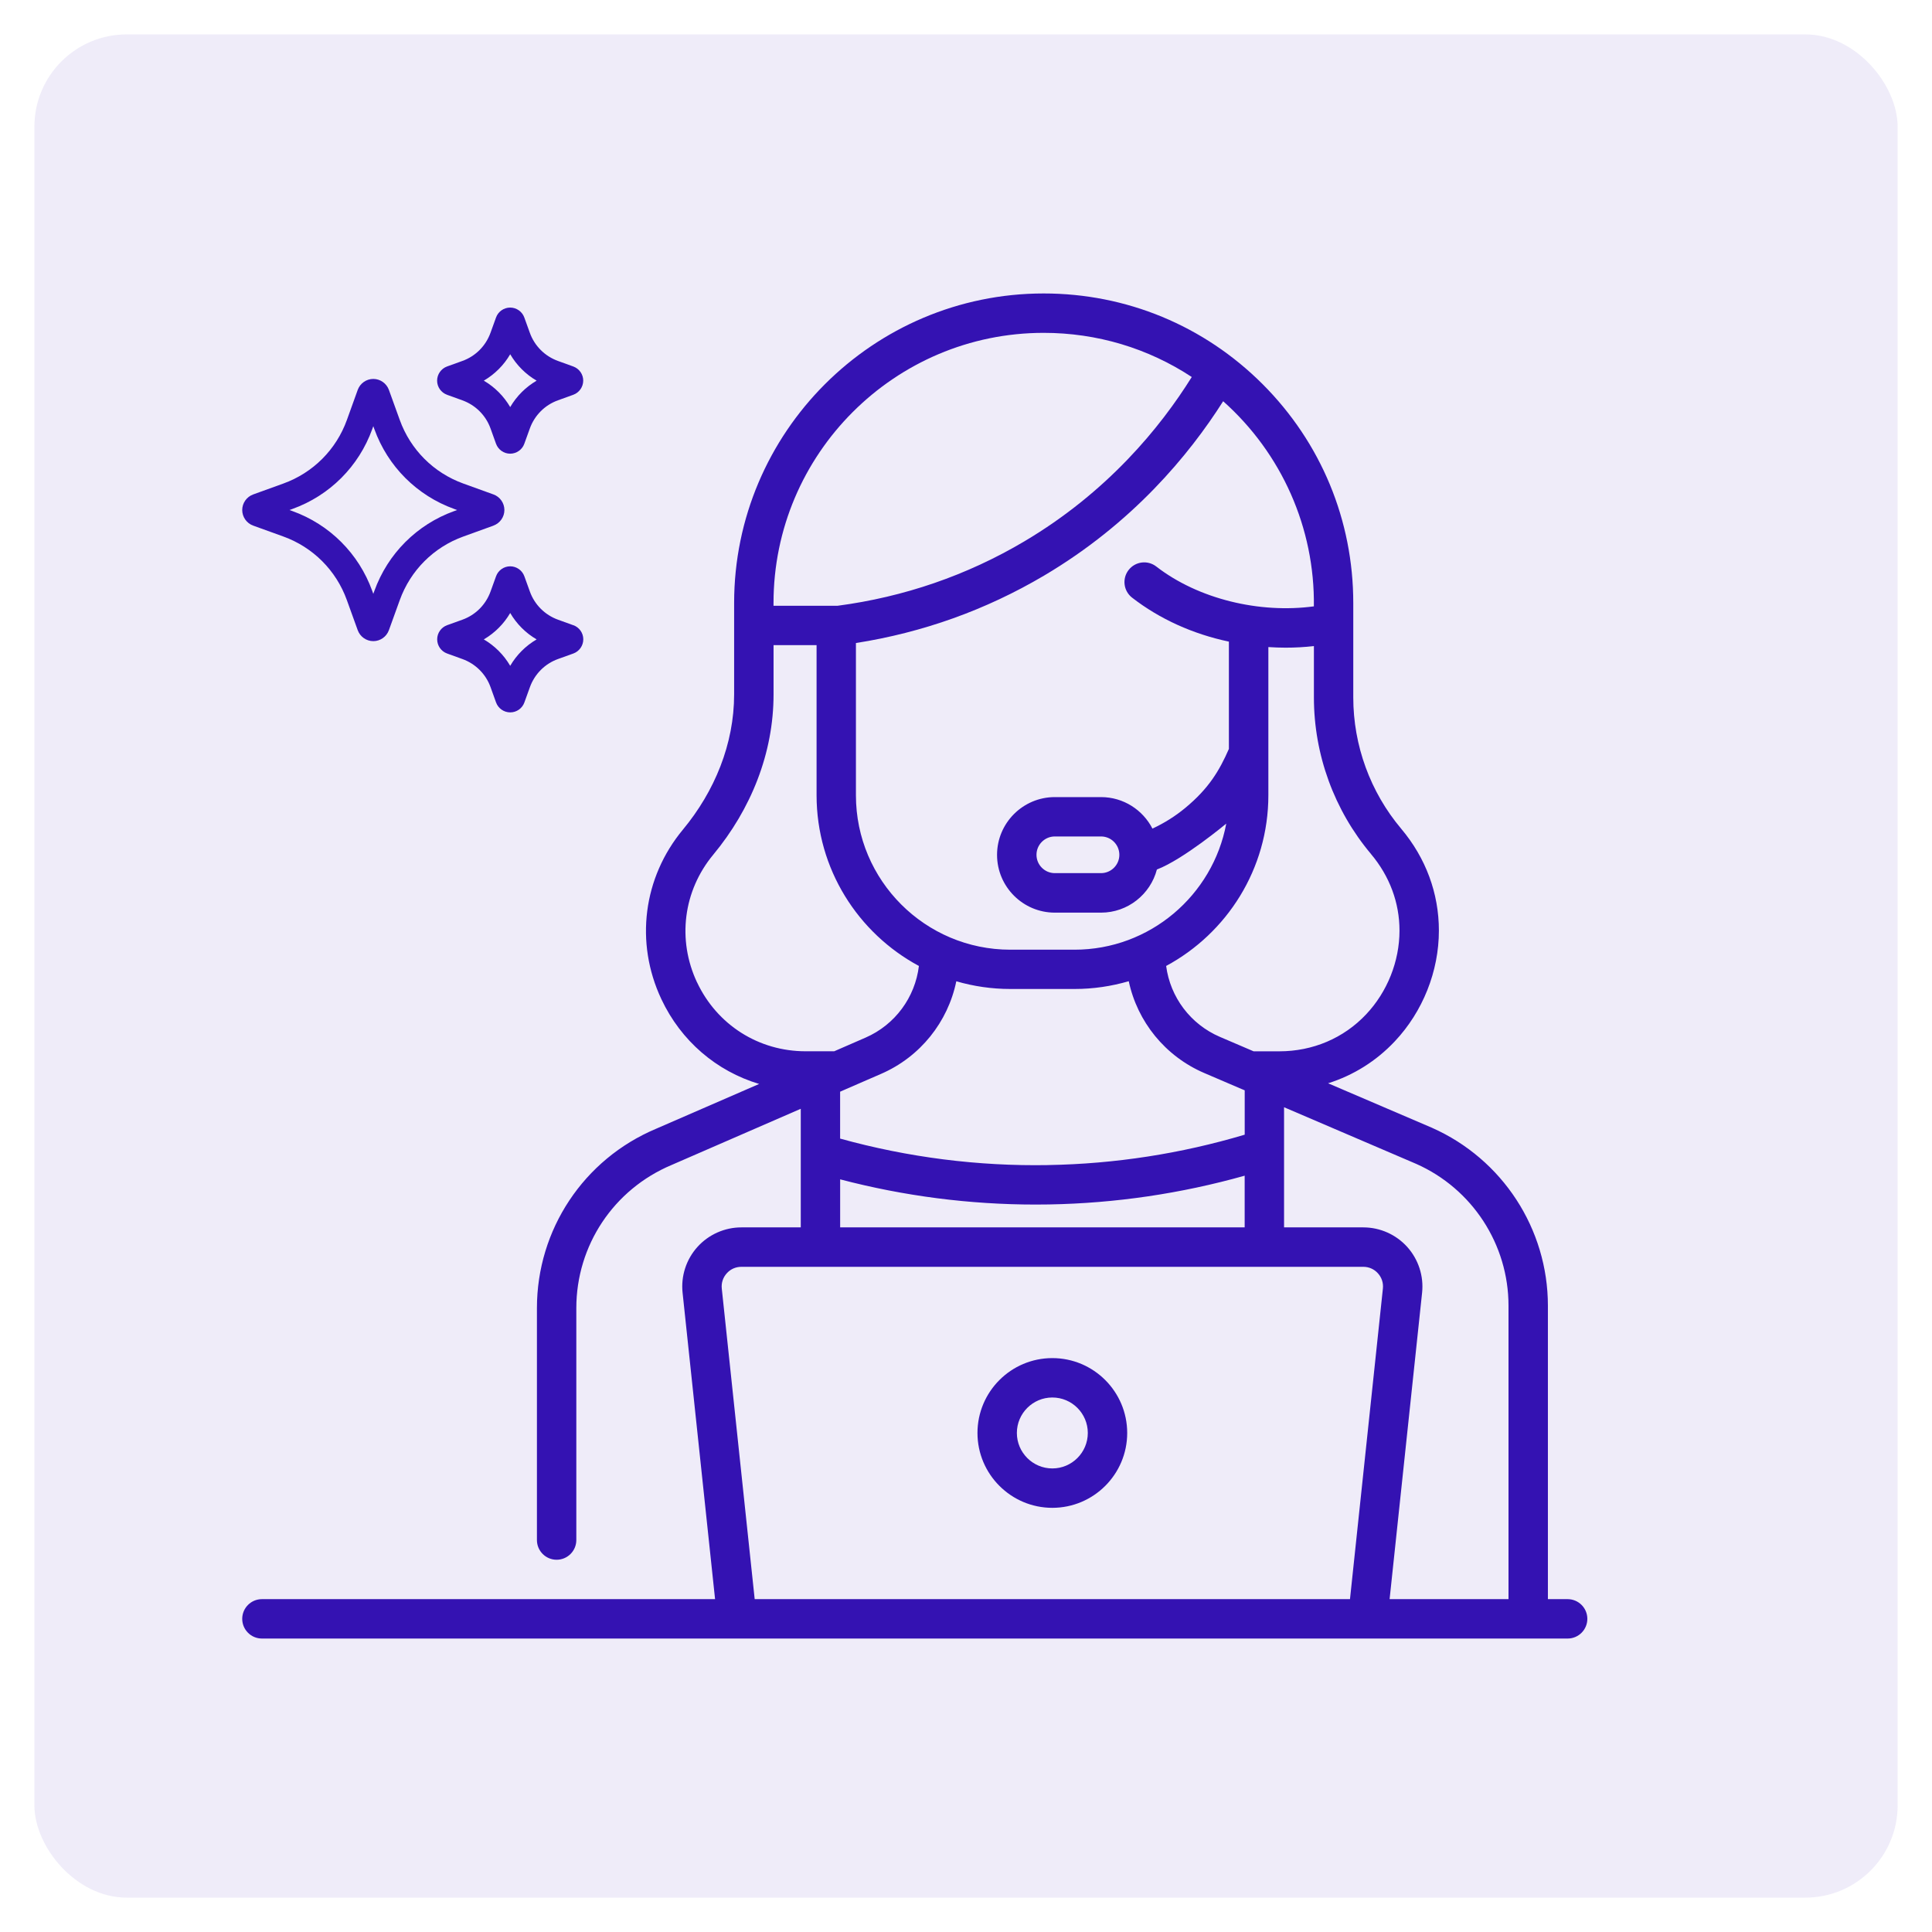
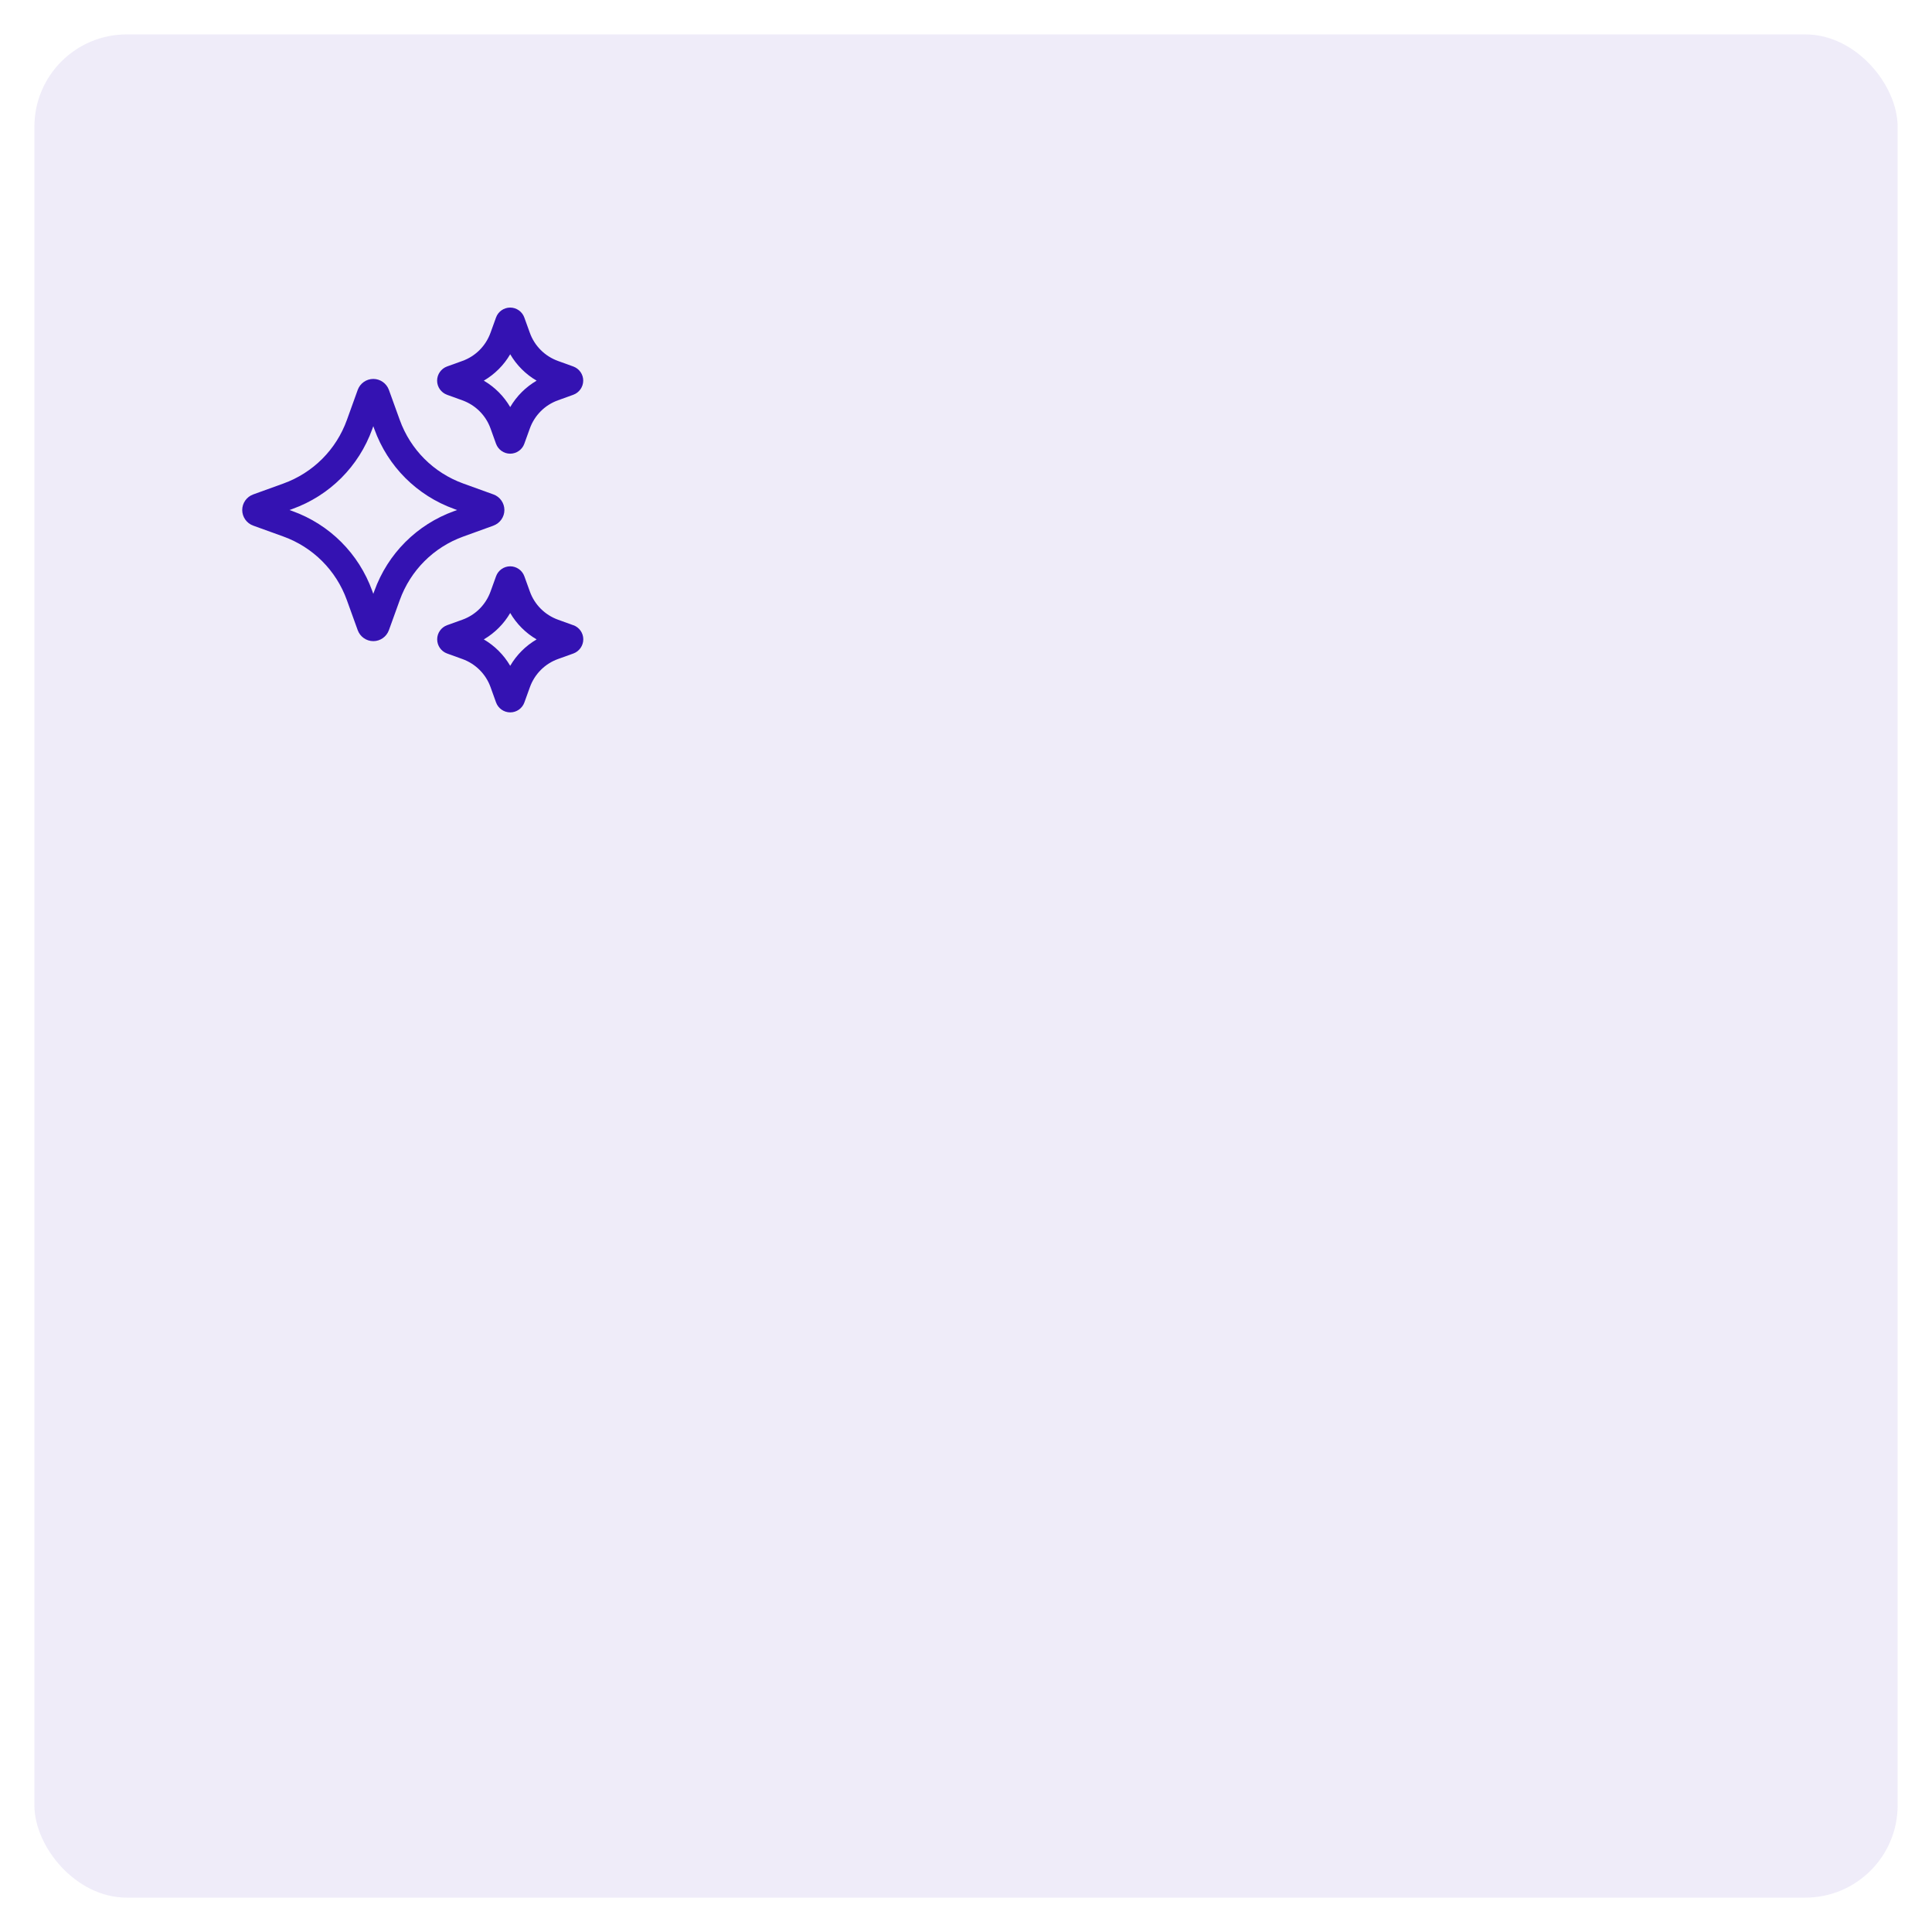
<svg xmlns="http://www.w3.org/2000/svg" id="Layer_1" data-name="Layer 1" viewBox="0 0 512 512">
  <defs>
    <style>
      .cls-1, .cls-2 {
        fill: #3412b2;
      }

      .cls-2 {
        opacity: .08;
      }
    </style>
  </defs>
  <rect class="cls-2" x="9.12" y="9.12" width="493.77" height="493.77" rx="24.45" ry="24.45" />
  <g>
-     <path class="cls-1" d="M415.43,423.79h-5.22v-77.76c0-20.37-12.04-38.87-30.73-47.16l-27.52-11.79c6.7-2.11,12.75-5.88,17.67-11.11,7.43-7.88,11.69-18.58,11.69-29.35,0-9.9-3.46-19.24-10-27.01-8.18-9.72-12.69-22.07-12.69-34.78v-25.02c0-21.92-8.54-42.52-24.03-58.01-15.5-15.5-36.1-24.03-58.01-24.03-45.24,0-82.04,36.8-82.04,82.04v24.21c0,13.15-5.17,25.7-13.56,35.82-10.57,12.73-12.77,29.95-5.73,44.93,5.22,11.12,14.64,19.11,25.92,22.49l-27.33,11.88c-19.17,8.07-31.56,26.72-31.56,47.52v61.47c0,2.88,2.34,5.22,5.22,5.22s5.22-2.34,5.22-5.22v-61.47c0-16.59,9.88-31.46,25.23-37.92l34.25-14.9v31.43h-15.74c-4.43,0-8.68,1.89-11.65,5.19-2.97,3.3-4.4,7.72-3.93,12.13l8.61,81.2h-120.09c-2.88,0-5.22,2.34-5.22,5.22s2.34,5.22,5.22,5.22h346.03c2.88,0,5.22-2.34,5.22-5.22s-2.34-5.22-5.22-5.22h0ZM363.33,226.33c4.94,5.87,7.55,12.89,7.55,20.29,0,8.14-3.22,16.23-8.84,22.19-5.95,6.32-14.13,9.8-23.02,9.8h-6.8l-8.94-3.83c-7.81-3.35-13.15-10.53-14.24-18.79,16.11-8.68,27.09-25.7,27.09-45.25v-39.26c1.53.1,3.06.16,4.58.16,2.51,0,5.01-.14,7.49-.42v13.61c0,15.17,5.38,29.91,15.14,41.5h0ZM277.85,308.76c-18.68.33-37.22-2.04-55.21-7.02v-12.43l1.51-.66s.02-.01.04-.02l9.32-4.05c10.37-4.51,17.7-13.74,19.92-24.53,4.55,1.32,9.35,2.04,14.31,2.04h17.02c4.99,0,9.8-.73,14.37-2.06,2.29,10.74,9.65,19.89,20.03,24.34l9.94,4.26s.01,0,.02,0l.74.32v11.75c-16.9,5.04-34.37,7.74-51.99,8.05h0ZM329.85,311.58v13.69h-107.2v-12.73c16.93,4.44,34.31,6.68,51.81,6.68,1.19,0,2.39-.01,3.58-.03,17.54-.31,34.93-2.87,51.81-7.62h0ZM348.19,160.69c-14.38,1.94-30.6-1.91-41.77-10.56-2.28-1.77-5.56-1.35-7.33.93-1.77,2.28-1.35,5.56.93,7.33,7.3,5.66,16.11,9.64,25.65,11.65v28.43c-2.51,5.72-5.3,10.47-11.6,15.67-2.65,2.19-5.55,4-8.66,5.45-2.54-4.95-7.69-8.35-13.63-8.35h-12.24c-8.44,0-15.31,6.87-15.31,15.31s6.87,15.31,15.31,15.31h12.24c7.1,0,13.09-4.86,14.81-11.43,6.99-2.66,18.37-12.16,18.38-12.16-3.54,18.98-20.22,33.41-40.21,33.41h-17.02c-22.56,0-40.91-18.35-40.91-40.91v-40.36c17.74-2.78,34.49-8.78,49.86-17.87,23.4-13.84,38.4-31.92,47.46-46.21,15.5,13.8,24.31,33.59,24.04,54.4h0ZM296.64,226.54c0,2.68-2.19,4.85-4.86,4.85h-12.24c-2.68,0-4.86-2.18-4.86-4.86s2.18-4.86,4.86-4.86h12.24c2.68,0,4.85,2.17,4.86,4.85v.03ZM204.99,159.8c0-39.48,32.12-71.59,71.59-71.59,14.16,0,27.69,4.09,39.25,11.7-8.33,13.36-22.36,30.54-44.46,43.61-15.16,8.97-31.79,14.69-49.43,17.02h-16.95v-.73h0ZM184.71,260.32c-5.29-11.28-3.64-24.24,4.31-33.82,9.97-12.02,15.99-26.87,15.98-42.5v-13.03h11.4v39.76c0,19.56,10.99,36.59,27.12,45.26-1.01,8.33-6.33,15.6-14.16,19l-8.29,3.61h-7.57c-12.46,0-23.48-7.01-28.78-18.28h0ZM366.48,341.49l-8.72,82.3h-157.76l-8.72-82.3c-.16-1.49.31-2.93,1.31-4.04,1-1.12,2.38-1.73,3.88-1.73h164.82c1.5,0,2.88.61,3.88,1.73,1,1.11,1.47,2.55,1.31,4.04h0ZM399.77,423.79h-31.51l8.61-81.2c.47-4.41-.97-8.83-3.93-12.13-2.97-3.3-7.21-5.19-11.65-5.19h-21v-31.84l35.02,15.01c14.86,6.59,24.46,21.34,24.46,37.58v77.76ZM278.88,359.91c-10.94,0-19.84,8.9-19.84,19.84s8.9,19.84,19.84,19.84,19.84-8.9,19.84-19.84-8.9-19.84-19.84-19.84ZM278.88,389.15c-5.18,0-9.4-4.22-9.4-9.4s4.22-9.4,9.4-9.4,9.4,4.22,9.4,9.4-4.22,9.4-9.4,9.4Z" />
    <g id="AI">
      <path class="cls-1" d="M130.76,139.29c1.74-.62,2.91-2.29,2.91-4.13s-1.17-3.51-2.9-4.13l-7.97-2.88c-7.87-2.84-14.02-8.98-16.86-16.86l-2.88-7.97c-.63-1.73-2.29-2.9-4.13-2.9h0c-1.85,0-3.5,1.17-4.13,2.9l-2.87,7.97c-2.84,7.88-8.98,14.02-16.86,16.86l-7.97,2.88c-1.74.63-2.91,2.29-2.91,4.13s1.17,3.51,2.9,4.13l7.97,2.88c7.87,2.84,14.02,8.98,16.86,16.86l2.88,7.98c.63,1.73,2.29,2.9,4.13,2.9h0c1.85,0,3.5-1.17,4.13-2.9l2.88-7.97c2.84-7.87,8.98-14.02,16.86-16.86l7.97-2.88ZM120.37,135.44c-9.89,3.56-17.6,11.28-21.16,21.16l-.28.77-.28-.77c-3.57-9.89-11.28-17.6-21.16-21.16l-.77-.28.77-.28c9.89-3.56,17.6-11.28,21.16-21.16l.28-.77.28.77c3.56,9.89,11.28,17.6,21.16,21.16l.77.28-.77.28Z" />
      <path class="cls-1" d="M118.49,104.63l4.04,1.46c3.49,1.26,6.22,3.98,7.47,7.47l1.45,4.03c.57,1.58,2.08,2.64,3.75,2.64s3.19-1.06,3.75-2.64l1.46-4.04c1.26-3.49,3.98-6.22,7.47-7.47l4.04-1.46c1.57-.57,2.63-2.07,2.64-3.74s-1.05-3.18-2.64-3.76l-4.04-1.46c-3.49-1.26-6.22-3.98-7.47-7.47l-1.46-4.04c-.57-1.58-2.07-2.64-3.75-2.64s-3.19,1.06-3.75,2.64l-1.46,4.04c-1.26,3.49-3.98,6.22-7.47,7.47l-4.05,1.46c-1.57.57-2.63,2.08-2.63,3.76s1.07,3.18,2.64,3.74ZM135.21,93.88c1.7,2.9,4.1,5.31,7,7-2.9,1.7-5.31,4.1-7,7-1.7-2.9-4.1-5.31-7-7,2.9-1.7,5.31-4.1,7-7Z" />
      <path class="cls-1" d="M151.93,165.69l-4.04-1.46c-3.49-1.26-6.22-3.98-7.47-7.47l-1.46-4.04c-.57-1.58-2.08-2.64-3.75-2.64s-3.19,1.06-3.75,2.64l-1.46,4.04c-1.26,3.49-3.98,6.22-7.47,7.47l-4.03,1.45c-1.58.57-2.64,2.07-2.64,3.75s1.05,3.19,2.64,3.76l4.04,1.46c3.49,1.26,6.22,3.98,7.47,7.47l1.45,4.03c.57,1.58,2.08,2.64,3.76,2.64s3.19-1.06,3.75-2.64l1.46-4.04c1.26-3.49,3.98-6.22,7.47-7.47l4.06-1.46c1.57-.58,2.62-2.08,2.62-3.76s-1.07-3.18-2.64-3.74ZM135.21,176.45c-1.7-2.9-4.1-5.31-7-7,2.9-1.7,5.31-4.1,7-7,1.7,2.9,4.1,5.31,7,7-2.9,1.7-5.31,4.1-7,7Z" />
    </g>
  </g>
</svg>